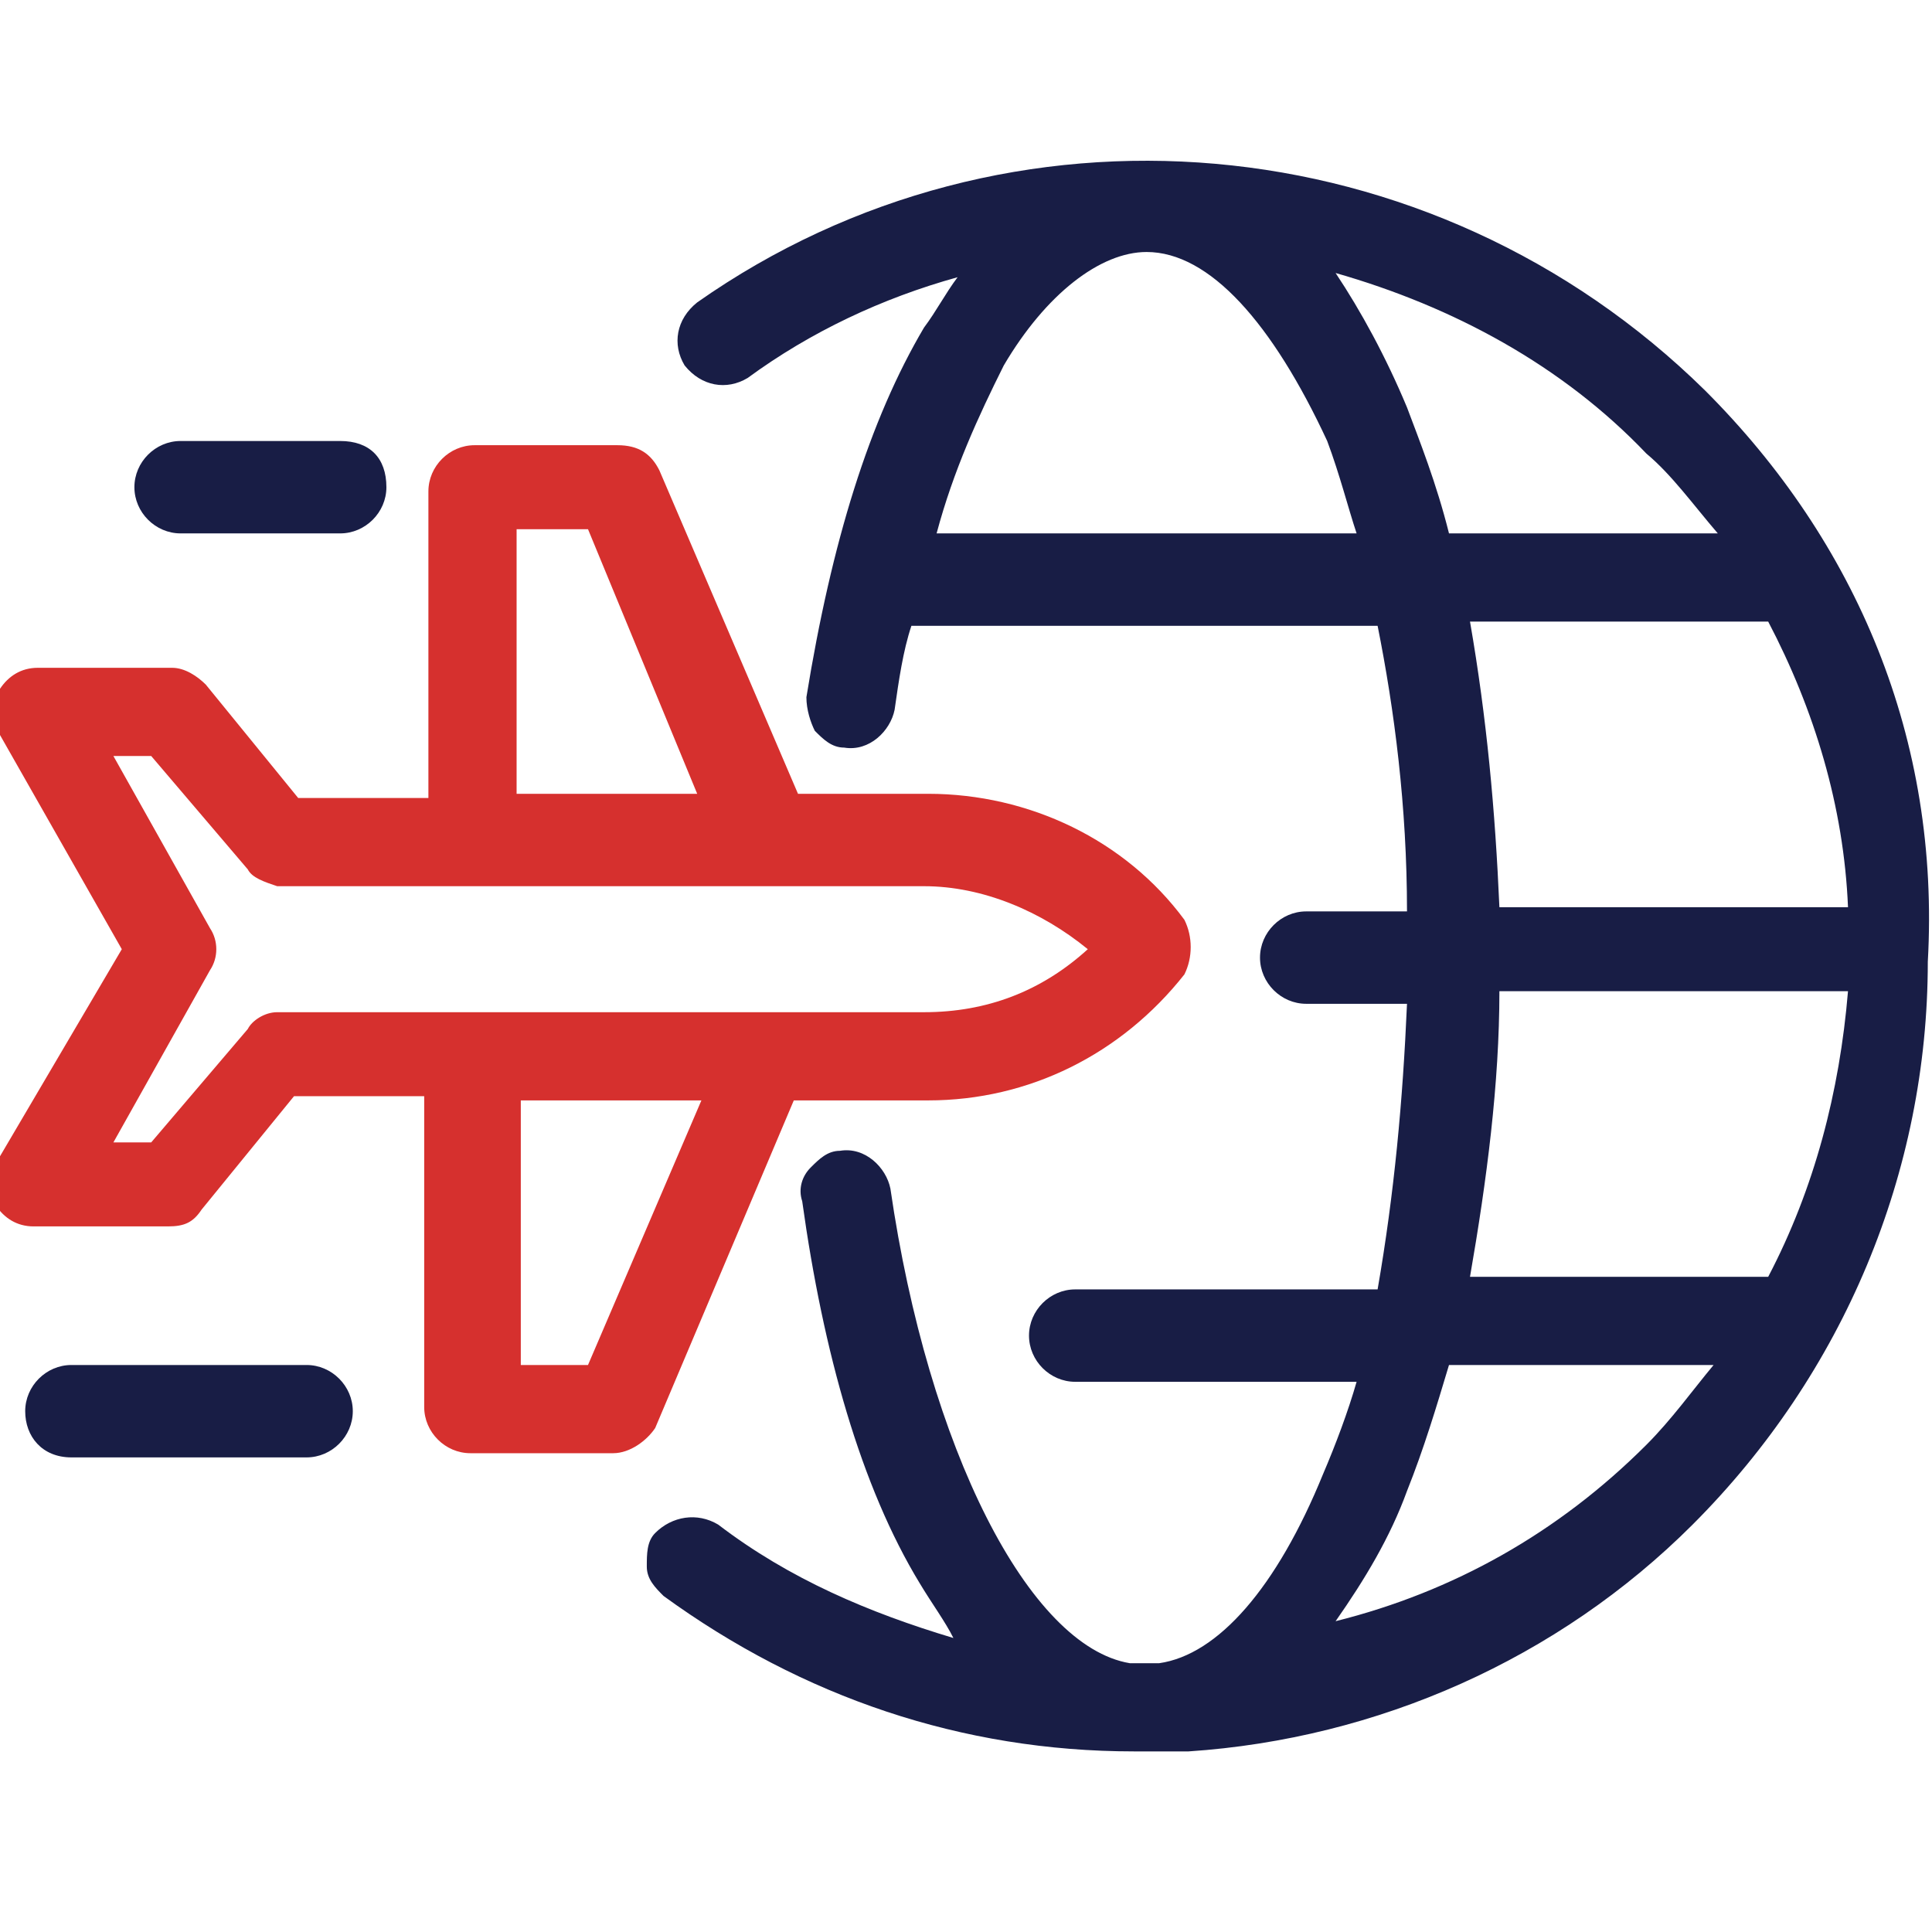
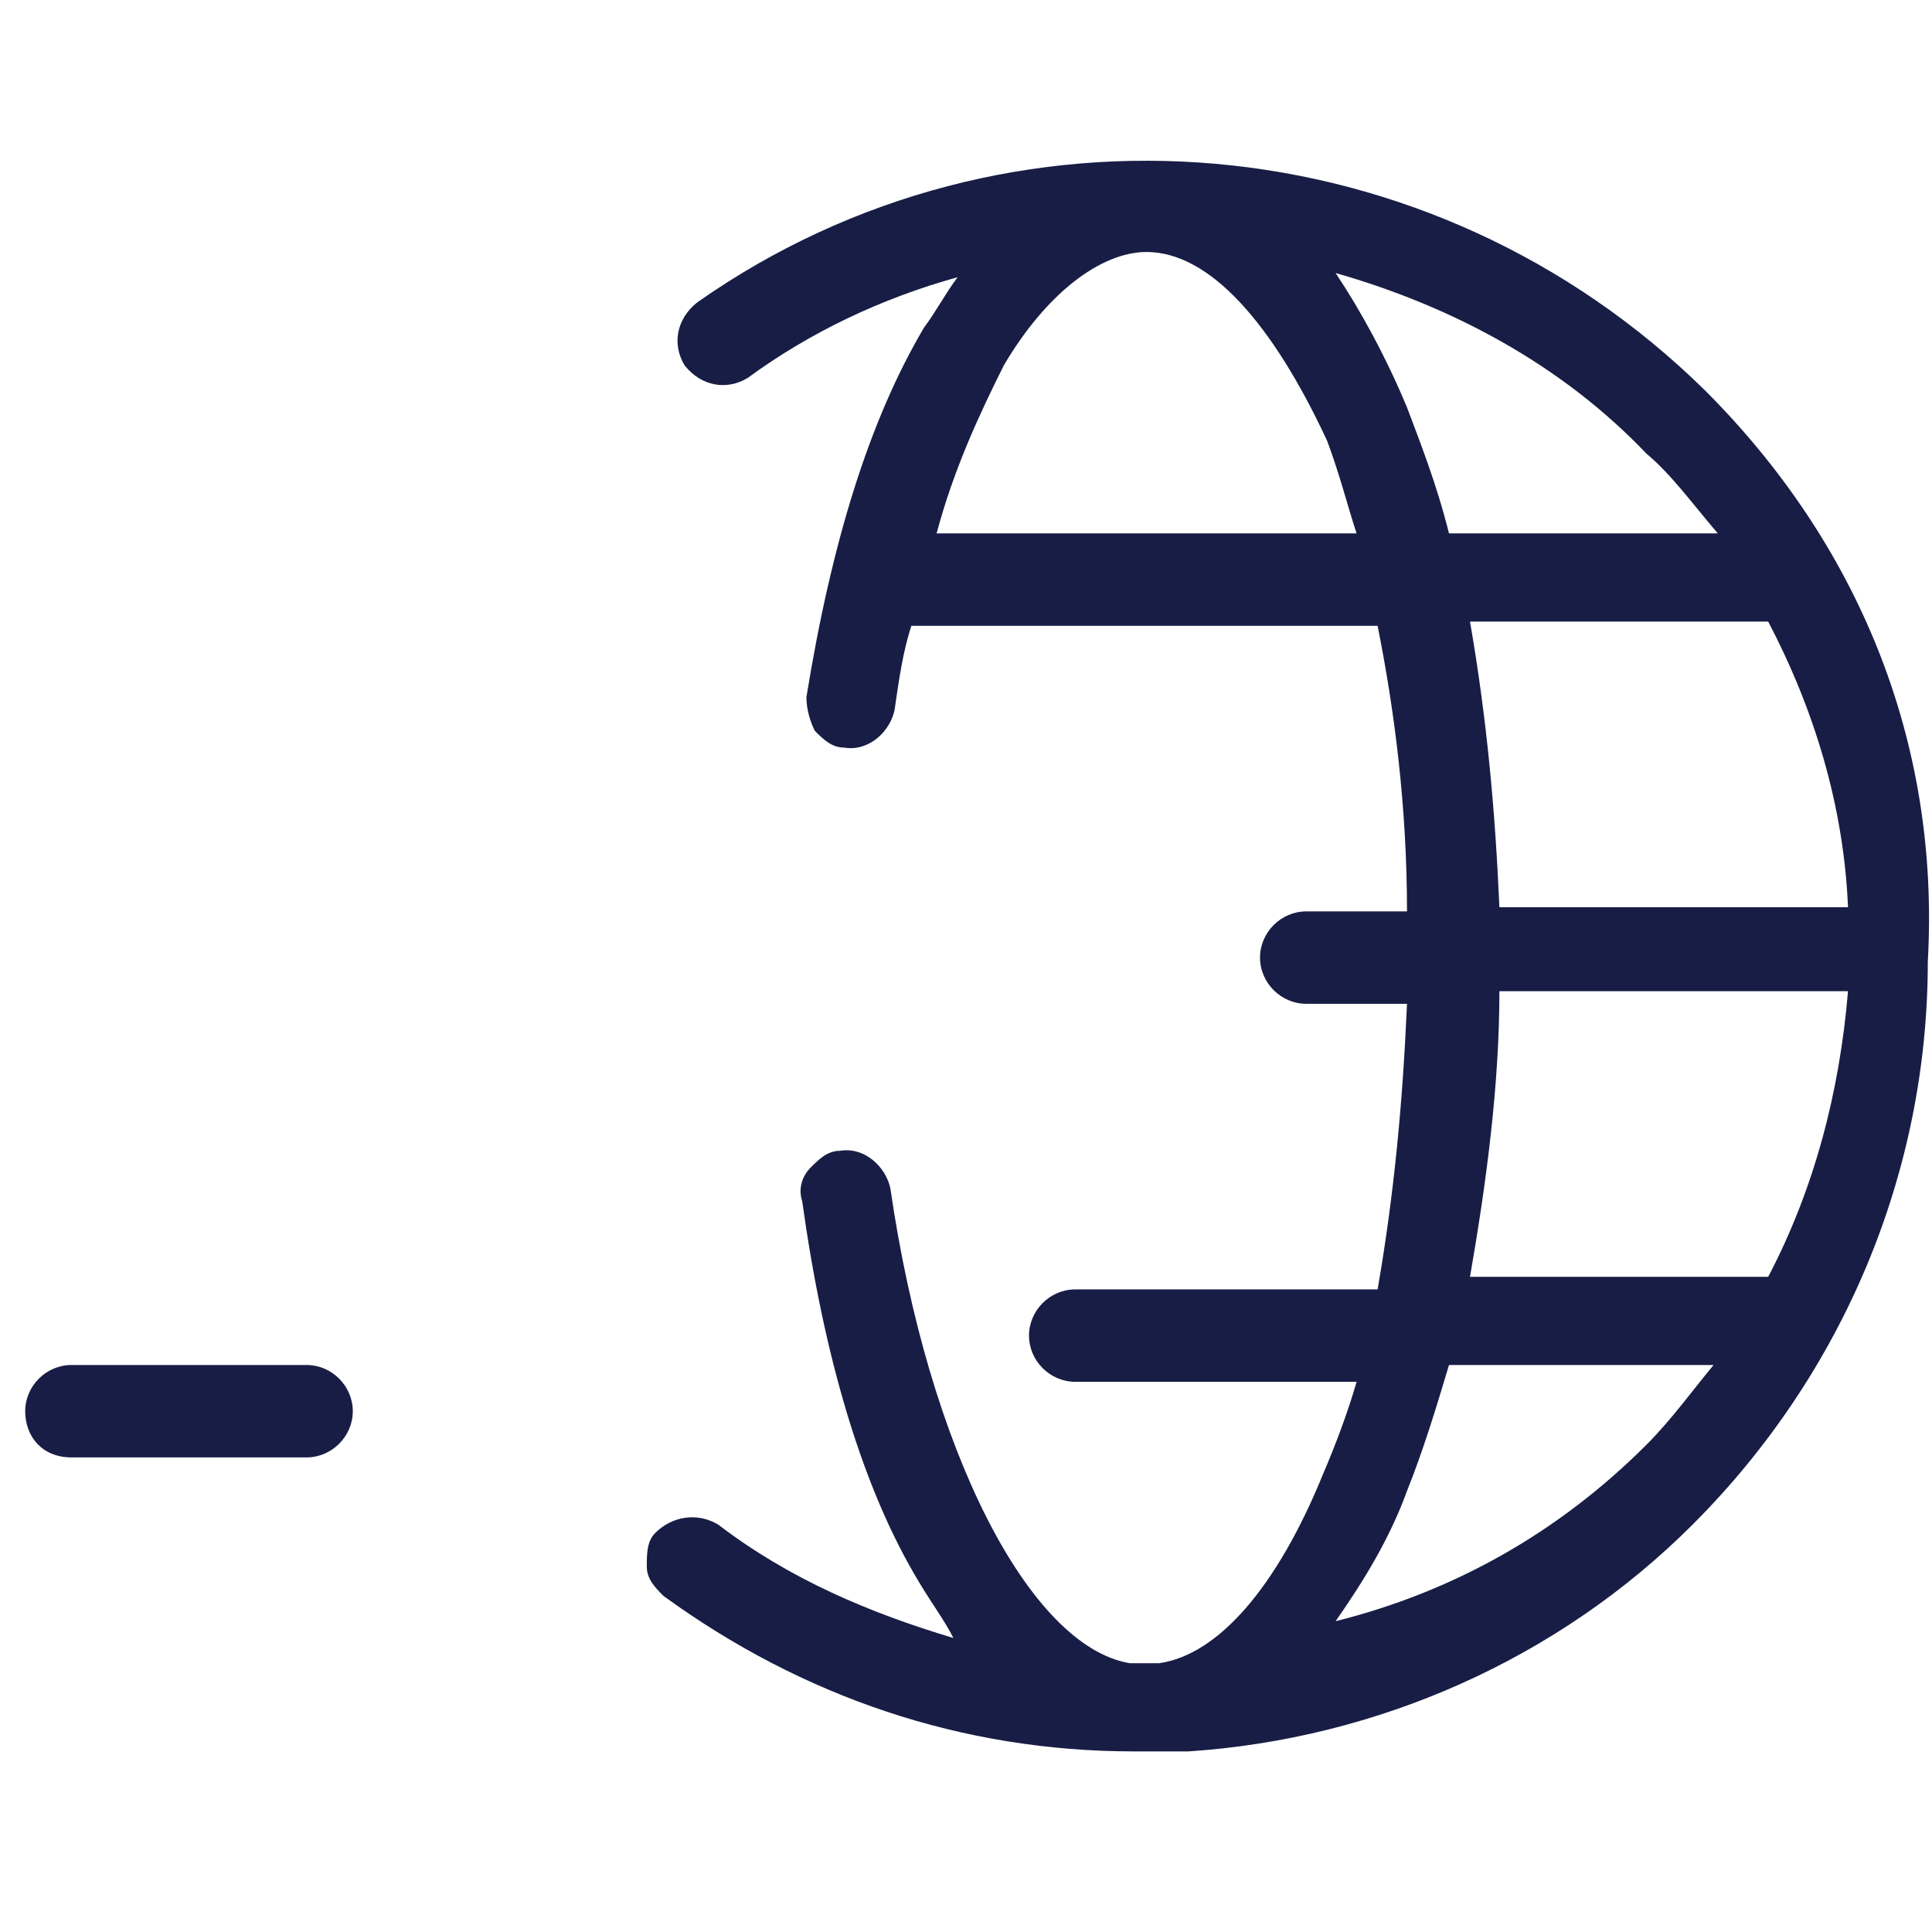
<svg xmlns="http://www.w3.org/2000/svg" version="1.1" id="Layer_1" x="0px" y="0px" viewBox="0 0 46 46" style="enable-background:new 0 0 46 46;" xml:space="preserve">
  <style type="text/css"> .st0{fill:#181D45;} .st1{fill:#d6302e;} </style>
  <g>
    <path class="st0" d="M40.6,9.3c-6.5-6.4-16.6-7.3-24-2.1c-0.5,0.4-0.6,1-0.3,1.5c0.4,0.5,1,0.6,1.5,0.3c1.5-1.1,3.2-1.9,5-2.4 c-0.3,0.4-0.5,0.8-0.8,1.2c-1.3,2.2-2.2,5.1-2.8,8.8c0,0.3,0.1,0.6,0.2,0.8c0.2,0.2,0.4,0.4,0.7,0.4c0.6,0.1,1.1-0.4,1.2-0.9 c0.1-0.7,0.2-1.4,0.4-2h11.1c0.4,2,0.7,4.3,0.7,6.8h-2.4c-0.6,0-1.1,0.5-1.1,1.1s0.5,1.1,1.1,1.1h2.4c-0.1,2.3-0.3,4.5-0.7,6.8 h-7.2c-0.6,0-1.1,0.5-1.1,1.1c0,0.6,0.5,1.1,1.1,1.1h6.7c-0.2,0.7-0.5,1.5-0.8,2.2c-1.1,2.7-2.5,4.3-3.9,4.5l-0.7,0 c-2.4-0.4-4.8-5.1-5.7-11.3c-0.1-0.5-0.6-1-1.2-0.9c-0.3,0-0.5,0.2-0.7,0.4c-0.2,0.2-0.3,0.5-0.2,0.8c0.5,3.6,1.4,6.8,2.8,9.1 c0.3,0.5,0.6,0.9,0.8,1.3c-2-0.6-3.9-1.4-5.6-2.7c-0.5-0.3-1.1-0.2-1.5,0.2c-0.2,0.2-0.2,0.5-0.2,0.8c0,0.3,0.2,0.5,0.4,0.7 c3.3,2.4,7.1,3.7,11.2,3.7c0.4,0,0.9,0,1.3,0c4.5-0.3,8.8-2.2,12-5.4c3.6-3.6,5.6-8.4,5.6-13.4C46.2,17.6,44.2,12.9,40.6,9.3z M35.7,21.6c-0.1-2.3-0.3-4.5-0.7-6.8h7.1c1.1,2.1,1.8,4.4,1.9,6.8H35.7z M44,23.6c-0.2,2.4-0.8,4.7-1.9,6.8H35 c0.4-2.3,0.7-4.6,0.7-6.8H44z M40.8,32.5c-0.5,0.6-1,1.3-1.6,1.9c-2.1,2.1-4.6,3.5-7.4,4.2c0.7-1,1.3-2,1.7-3.1c0.4-1,0.7-2,1-3 H40.8z M34.5,12.7c-0.3-1.2-0.7-2.2-1-3c-0.5-1.2-1.1-2.3-1.7-3.2c2.8,0.8,5.4,2.2,7.4,4.3c0.6,0.5,1.1,1.2,1.7,1.9H34.5z M32.3,12.7H22.3c0.4-1.5,1-2.8,1.6-4C24.9,7,26.2,6,27.3,6c1.5,0,3,1.7,4.3,4.5C31.9,11.3,32.1,12.1,32.3,12.7z" />
-     <path class="st1" d="M28.2,21.9c-1.4-1.9-3.7-3-6.1-3h-3.1l-3.3-7.7c-0.2-0.4-0.5-0.6-1-0.6h-3.4c-0.6,0-1.1,0.5-1.1,1.1V19H7.1 l-2.2-2.7c-0.2-0.2-0.5-0.4-0.8-0.4H0.9c-0.4,0-0.7,0.2-0.9,0.5c-0.2,0.3-0.2,0.7,0,1.1l2.9,5.1l-3,5.1c-0.2,0.3-0.2,0.7,0,1 c0.2,0.3,0.5,0.5,0.9,0.5h3.2c0.4,0,0.6-0.1,0.8-0.4l2.2-2.7h3.1v7.4c0,0.6,0.5,1.1,1.1,1.1h3.4c0.4,0,0.8-0.3,1-0.6l3.3-7.8l3.2,0 c2.4,0,4.6-1.1,6.1-3C28.4,22.8,28.4,22.3,28.2,21.9z M12.4,32.5v-6.3h4.3L14,32.5H12.4z M14,12.6l2.6,6.3h-4.3v-6.3H14z M6.6,24.1 c-0.3,0-0.6,0.2-0.7,0.4l-2.3,2.7H2.7L5,23.1c0.2-0.3,0.2-0.7,0-1L2.7,18h0.9l2.3,2.7C6,20.9,6.3,21,6.6,21.1h15.4 c1.4,0,2.8,0.6,3.9,1.5c-1.1,1-2.4,1.5-3.9,1.5H7v0H6.6z" />
-     <path class="st0" d="M8.1,10.5H4.3c-0.6,0-1.1,0.5-1.1,1.1s0.5,1.1,1.1,1.1h3.8c0.6,0,1.1-0.5,1.1-1.1C9.2,10.9,8.8,10.5,8.1,10.5z " />
    <path class="st0" d="M7.3,32.5H1.7c-0.6,0-1.1,0.5-1.1,1.1c0,0.6,0.4,1.1,1.1,1.1h5.6c0.6,0,1.1-0.5,1.1-1.1S7.9,32.5,7.3,32.5z" />
  </g>
</svg>